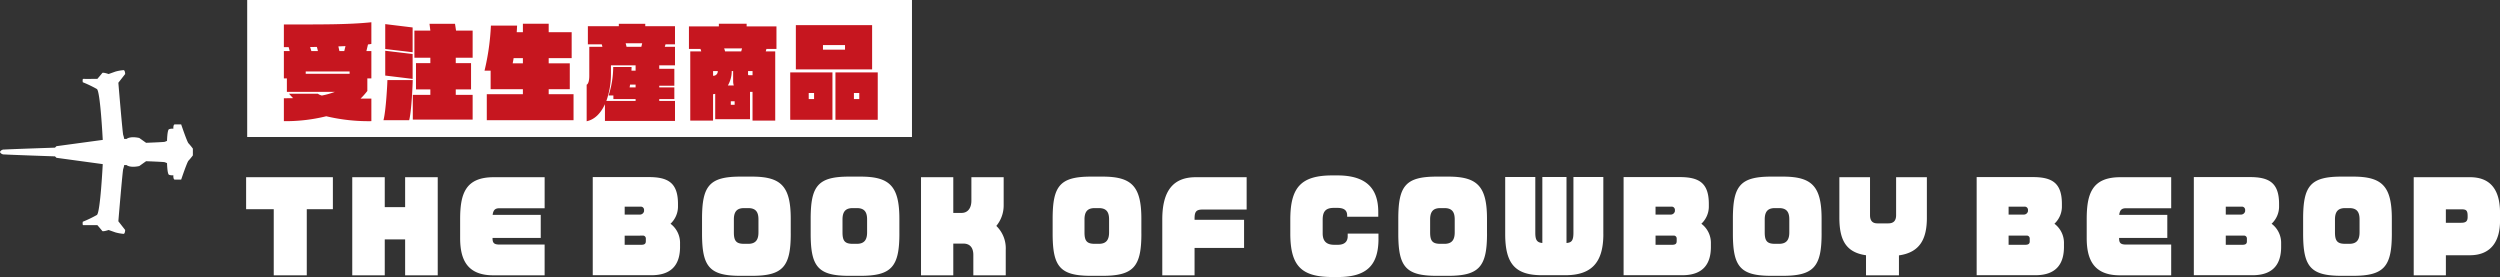
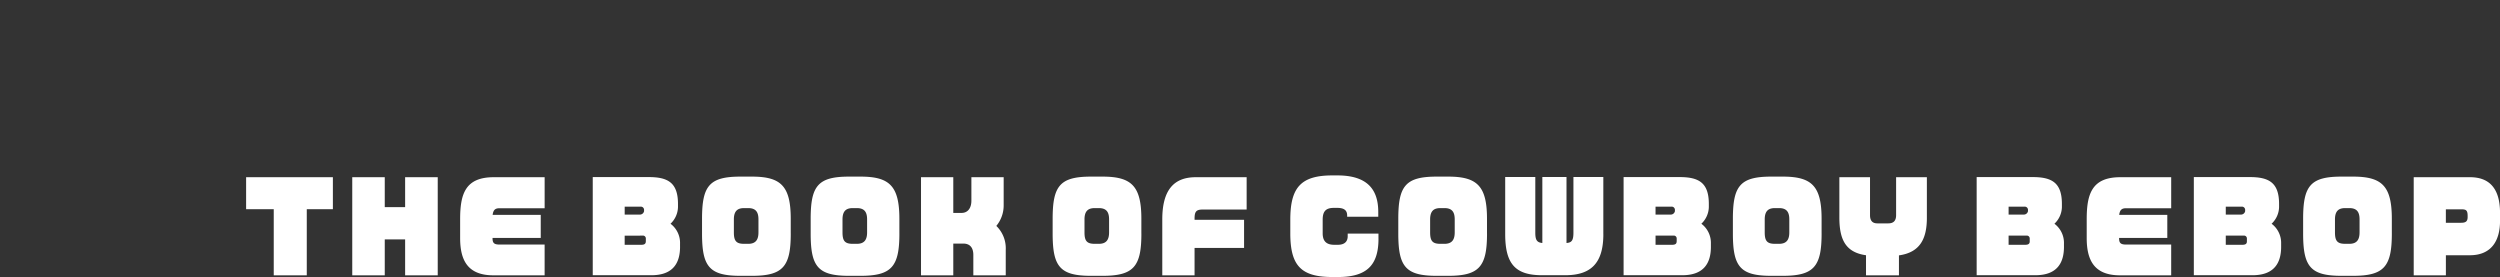
<svg xmlns="http://www.w3.org/2000/svg" id="head-profuct01.svg" width="748.406" height="82.94" viewBox="0 0 748.406 82.94">
  <rect x="0" y="0" width="748.406" height="82.94" fill="#333333" stroke="none" />
  <defs>
    <style>
      .cls-1 {
        fill: #fff;
      }

      .cls-1, .cls-2 {
        fill-rule: evenodd;
      }

      .cls-2 {
        fill: #c6161f;
      }
    </style>
  </defs>
  <path id="_THE_BOOK_OF_COWBOY_BEBOP_のコピー" data-name=" THE BOOK OF COWBOY BEBOP のコピー" class="cls-1" d="M229.653,1896.62v-9.57H203.678v9.57h8.27v19.8h9.89v-19.8h7.815Zm31.388,19.8v-29.37H251.28v8.96h-6.1v-8.96h-9.729v29.37h9.729v-10.76h6.1v10.76h9.761Zm32,0v-9.21H279.522c-1.816,0-2.075-.65-2.075-1.98h14.43v-6.91h-14.4c0.195-1.52.811-1.98,2.043-1.98h13.523v-9.29H277.8c-8.626,0-10.052,5.18-10.052,12.63v5.58c0,6.63,2.237,11.16,9.955,11.16h15.339Zm40.538-8.56v-0.94a7.152,7.152,0,0,0-2.853-5.94,7.055,7.055,0,0,0,2.237-4.97v-0.97c0-6.44-3.113-8.03-8.788-8.03H307.446v29.38h17.576C331.638,1916.39,333.583,1912.57,333.583,1907.86Zm-10.766-10.66a1.263,1.263,0,0,1-1.265,1.04h-4.54v-2.37h4.7a0.956,0.956,0,0,1,1.1.93v0.4Zm0.519,9.07c0,0.65-.357,1.01-1.3,1.01h-5.027v-2.74H322.3a0.865,0.865,0,0,1,1.038.9v0.83Zm43.386-2.34v-4.43c0-9.86-2.984-12.63-11.642-12.63h-3.4c-9.339,0-11.512,2.77-11.512,12.63v4.43c0,9.9,2.173,12.64,11.512,12.64h3.4C364.387,1916.57,366.722,1913.83,366.722,1903.93Zm-9.664-.36c0,2.02-.681,3.42-3.048,3.42h-1.265c-2.367,0-3.048-.9-3.048-3.42v-3.89c0-2.55,1.135-3.38,3.048-3.38h1.265c2.367,0,3.048,1.33,3.048,3.38v3.89Zm42.186,0.36v-4.43c0-9.86-2.983-12.63-11.642-12.63h-3.4c-9.339,0-11.512,2.77-11.512,12.63v4.43c0,9.9,2.173,12.64,11.512,12.64h3.4C396.909,1916.57,399.244,1913.83,399.244,1903.93Zm-9.663-.36c0,2.02-.681,3.42-3.049,3.42h-1.264c-2.368,0-3.049-.9-3.049-3.42v-3.89c0-2.55,1.135-3.38,3.049-3.38h1.264c2.368,0,3.049,1.33,3.049,3.38v3.89Zm41.505,12.85v-7.66a9.324,9.324,0,0,0-2.822-7.13,9.6,9.6,0,0,0,2.2-6.19v-8.39h-9.663v7.02c0,2.37-1.2,3.67-2.919,3.67h-2.5v-10.69h-9.663v29.37h9.663v-9.5h2.984c1.978,0,3.016,1.19,3.016,3.42v6.08h9.7Zm40.6-12.49v-4.43c0-9.86-2.983-12.63-11.642-12.63h-3.405c-9.339,0-11.512,2.77-11.512,12.63v4.43c0,9.9,2.173,12.64,11.512,12.64h3.405C469.354,1916.57,471.689,1913.83,471.689,1903.93Zm-9.664-.36c0,2.02-.681,3.42-3.048,3.42h-1.264c-2.368,0-3.049-.9-3.049-3.42v-3.89c0-2.55,1.135-3.38,3.049-3.38h1.264c2.367,0,3.048,1.33,3.048,3.38v3.89Zm41.181-6.84v-9.68H487.965c-6.81,0-10.02,4.14-10.02,12.63v16.74h9.663v-8.2h14.82v-8.43h-14.82v-0.29c0-2.01.389-2.77,2.367-2.77h13.231Zm39.462,8.71v-1.51h-9.21v0.79c0,1.37-.713,2.56-2.951,2.56h-1.07c-2.075,0-3.47-.83-3.47-3.42v-4.07c0-2.34.778-3.56,3.34-3.56h1.038c2.043,0,2.951.75,2.951,2.27v0.39H542.6v-1.44c0-7.05-3.6-10.94-12.258-10.94h-1.492c-9.534,0-12.582,3.74-12.582,13.28v4.07c0,9.86,3.373,13.07,12.712,13.07h1.524C539.1,1916.93,542.668,1913.47,542.668,1905.44Zm32.49-1.51v-4.43c0-9.86-2.984-12.63-11.642-12.63h-3.4c-9.339,0-11.512,2.77-11.512,12.63v4.43c0,9.9,2.173,12.64,11.512,12.64h3.4C572.823,1916.57,575.158,1913.83,575.158,1903.93Zm-9.664-.36c0,2.02-.681,3.42-3.048,3.42h-1.265c-2.367,0-3.048-.9-3.048-3.42v-3.89c0-2.55,1.135-3.38,3.048-3.38h1.265c2.367,0,3.048,1.33,3.048,3.38v3.89Zm44.489,0.51v-17.1h-8.951v16.7c0,2.34-.551,2.95-2.075,3.06v-19.76h-7.232v19.76c-1.621-.14-2.107-0.9-2.107-3.06v-16.7H580.6v17.1c0,9.07,3.146,12.31,11.059,12.31h6.907C606.448,1916.39,609.983,1912.61,609.983,1904.08Zm32.2,3.78v-0.94a7.152,7.152,0,0,0-2.853-5.94,7.055,7.055,0,0,0,2.237-4.97v-0.97c0-6.44-3.113-8.03-8.788-8.03H616.043v29.38h17.576C640.235,1916.39,642.18,1912.57,642.18,1907.86Zm-10.766-10.66a1.263,1.263,0,0,1-1.264,1.04h-4.54v-2.37h4.7a0.956,0.956,0,0,1,1.1.93v0.4Zm0.519,9.07c0,0.65-.357,1.01-1.3,1.01H625.61v-2.74H630.9a0.865,0.865,0,0,1,1.038.9v0.83Zm43.386-2.34v-4.43c0-9.86-2.983-12.63-11.642-12.63h-3.4c-9.339,0-11.512,2.77-11.512,12.63v4.43c0,9.9,2.173,12.64,11.512,12.64h3.4C672.984,1916.57,675.319,1913.83,675.319,1903.93Zm-9.664-.36c0,2.02-.681,3.42-3.048,3.42h-1.265c-2.367,0-3.048-.9-3.048-3.42v-3.89c0-2.55,1.135-3.38,3.048-3.38h1.265c2.367,0,3.048,1.33,3.048,3.38v3.89Zm41.181-4.43v-12.09h-9.21v11.37c0,1.7-.81,2.45-2.334,2.45h-3.276c-1.362,0-2.2-.68-2.2-2.45v-11.37h-9.177v12.09c0,6.59,1.881,10.41,7.977,11.27v6.01h9.859v-5.97C704.858,1909.55,706.836,1905.41,706.836,1899.14Zm41.04,8.72v-0.94a7.153,7.153,0,0,0-2.854-5.94,7.055,7.055,0,0,0,2.237-4.97v-0.97c0-6.44-3.113-8.03-8.788-8.03H721.738v29.38h17.576C745.93,1916.39,747.876,1912.57,747.876,1907.86Zm-10.767-10.66a1.263,1.263,0,0,1-1.264,1.04h-4.54v-2.37h4.7a0.956,0.956,0,0,1,1.1.93v0.4Zm0.519,9.07c0,0.65-.356,1.01-1.3,1.01h-5.026v-2.74h5.286a0.865,0.865,0,0,1,1.037.9v0.83Zm42.348,10.15v-9.21H766.454c-1.816,0-2.076-.65-2.076-1.98h14.431v-6.91h-14.4c0.194-1.52.81-1.98,2.043-1.98h13.522v-9.29H764.735c-8.626,0-10.053,5.18-10.053,12.63v5.58c0,6.63,2.238,11.16,9.956,11.16h15.338Zm32.912-8.56v-0.94a7.15,7.15,0,0,0-2.854-5.94,7.052,7.052,0,0,0,2.238-4.97v-0.97c0-6.44-3.113-8.03-8.788-8.03H786.751v29.38h17.576C810.942,1916.39,812.888,1912.57,812.888,1907.86Zm-10.766-10.66a1.263,1.263,0,0,1-1.265,1.04h-4.54v-2.37h4.7a0.957,0.957,0,0,1,1.1.93v0.4Zm0.519,9.07c0,0.65-.357,1.01-1.3,1.01h-5.026v-2.74H801.6a0.866,0.866,0,0,1,1.038.9v0.83Zm43.385-2.34v-4.43c0-9.86-2.983-12.63-11.641-12.63h-3.4c-9.34,0-11.512,2.77-11.512,12.63v4.43c0,9.9,2.172,12.64,11.512,12.64h3.4C843.692,1916.57,846.026,1913.83,846.026,1903.93Zm-9.663-.36c0,2.02-.681,3.42-3.048,3.42H832.05c-2.367,0-3.048-.9-3.048-3.42v-3.89c0-2.55,1.135-3.38,3.048-3.38h1.265c2.367,0,3.048,1.33,3.048,3.38v3.89Zm42.056-3.49v-2.34c0-7.81-3.632-10.69-8.983-10.69H852.574v29.37h9.631v-6.01h7.167C875.7,1910.41,878.419,1906.24,878.419,1900.08Zm-9.7-1.12c0,1.3-.551,1.73-1.946,1.73h-4.572v-4.03h4.572c1.427,0,1.946.22,1.946,1.98v0.32Z" transform="translate(-130 -1834)" />
-   <path id="長方形_558" data-name="長方形 558" class="cls-1" d="M204,1833.99H403.011v41.02H204v-41.02Z" transform="translate(-130 -1834)" />
-   <path id="受注生産商品_のコピー" data-name="受注生産商品 のコピー" class="cls-2" d="M241.173,1870.27v-6.76h-3.228a20.665,20.665,0,0,0,2.021-2.28v-3.77h1.207v-8.17h-1.488l0.478-1.99a6.07,6.07,0,0,0,1.01-.16v-6.48c-6.822.72-15.188,0.66-26.193,0.66v6.79h1.432c0.113,0.41.225,0.81,0.309,1.18H214.98v8.17h0.9v4.05h14.345a22.485,22.485,0,0,1-3.874,1.09,3.373,3.373,0,0,1-1.179-.53h-8.646c0.421,0.47.814,0.91,1.235,1.31-0.871.03-1.8,0.03-2.78,0.03v6.86a50.59,50.59,0,0,0,12.69-1.47A54.46,54.46,0,0,0,241.173,1870.27Zm-7.748-22.47-0.365,1.49H231.6c-0.084-.46-0.2-0.93-0.309-1.4C232.049,1847.86,232.751,1847.83,233.425,1847.8Zm-8.254,1.49h-1.965c-0.112-.37-0.225-0.77-0.365-1.21,0.7,0,1.376-.03,2.021-0.03C224.975,1848.48,225.087,1848.89,225.171,1849.29Zm9.489,6.8H221.522v-0.69H234.66v0.69Zm36.83,13.71v-7.39h-5.053v-1.65h4.576v-7.85h-4.576v-1.62h5.053v-8.13h-4.969l-0.309-2.03h-7.636l0.253,2.03h-4.773v8.13h4.773v1.62h-4.3v7.85h4.3v1.65h-5.25v7.39H271.49Zm-17.967-20.16v-7.42l-8.2-1v7.45Zm0,7.98v-7.45l-8.2-.97v7.42Zm0.028,0.34h-7.58c0,0.87-.421,9.22-1.179,12.03h7.692C253.186,1867.49,253.551,1859.08,253.551,1857.96Zm48.143,12.03v-7.79h-7.439v-1.5h6.316v-7.73h-6.316v-1.56h6.878v-7.76h-6.878v-2.55h-7.721v2.55h-1.852c0.056-.68.084-1.37,0.112-1.99h-7.833a71.87,71.87,0,0,1-1.909,13.49h1.825v5.55h9.657v1.5H275.726v7.79h25.968Zm-15.16-17.02h-3.06c0.113-.53.2-1.03,0.281-1.56h2.779v1.56Zm45.533,17.24v-5.99h-4.716v-0.56h4.52v-3.49h-4.52v-0.5h4.52v-5.08h-4.52v-1.03h4.716v-5.54h-3.06l0.225-.75h2.835v-5.42h-8.9v-0.72h-7.917v0.72h-9.264v5.42h4.155a7.4,7.4,0,0,1,.2.75h-3.93v8.72c0,1.25-.253,2.37-0.786,2.62v10.94c2.5-.53,4.295-2.53,5.474-5.11v5.02h20.971Zm-9.826-23.25-0.252,1.06h-4.436c-0.056-.35-0.168-0.69-0.253-1.06h4.941Zm-1.965,13.21h-1.8a8.461,8.461,0,0,0,.141-0.84h1.656v0.84Zm0,4.05h-8.759a23.939,23.939,0,0,0,1.376-8.16v-2.5h7.383v1.59h-1.235c0-.34.028-0.71,0.028-1.09h-5.5a27.778,27.778,0,0,1-1.376,8.51h1.432v1.09h6.653v0.56Zm42.164-15.58v-6.73h-8.928v-0.81H345.2v0.81h-8.956v6.73H339.7c0.084,0.28.169,0.53,0.225,0.75H336.64v20.72h6.822v-7.91c0.225-.03.449-0.07,0.646-0.1v7.58h10.415v-8.17h0.758v8.6h6.794v-20.72H359.24l0.2-.75h3Zm-10.3-.16-0.253.91h-4.828a7.414,7.414,0,0,0-.281-0.91h5.362Zm3.144,8.04h-1.039a0.257,0.257,0,0,1-.308-0.24v-1h1.347v1.24Zm-5.615,3.06H347.9a8.5,8.5,0,0,0,1.151-4.3h0.421v3.05A4.3,4.3,0,0,0,349.666,1859.58Zm-4.8-4.3a1.3,1.3,0,0,1-1.4,1.4v-1.4h1.4Zm5.053,10.1h-1.151v-1.06h1.151v1.06Zm41.153-10.6v-13.25H368.248v13.25h22.824Zm1.685,15.08v-14.18H380.1v14.18h12.662Zm-13.56,0v-14.18H366.564v14.18H379.2Zm3.762-21h-6.6v-1.37h6.6v1.37Zm4.267,14.8h-1.6v-1.81h1.6v1.81Zm-13.531,0h-1.6v-1.81h1.6v1.81Z" transform="translate(-130 -1834)" />
-   <path id="icon-sf.svg" class="cls-1" d="M160.758,1883.13s-0.723,14.51-1.75,15.22a36.152,36.152,0,0,1-4.229,2.03s-0.157,1.04.145,1.02,4.229,0,4.229,0,1.256,1.45,1.459,1.74,1.9-.29,1.9-0.29l2.042,0.72a12.964,12.964,0,0,0,2.479.44c0.415-.1.438-1.16,0.438-1.16l-2.042-2.61s1.261-15.14,1.458-15.66a6.789,6.789,0,0,0,.292-1.16H167.9s0.946,0.9,3.792.29l2.041-1.45s5.234,0.19,5.542.29a6.243,6.243,0,0,1,.729.29s0.061,3.22.583,3.48a2.763,2.763,0,0,0,1.313.14s-0.1,1.3.437,1.31h1.9s1.775-5.27,2.187-5.66a19.594,19.594,0,0,0,1.313-1.59v-1.02H129.988a1.307,1.307,0,0,0,1.312.73c1.156,0.1,15.166.58,15.166,0.58l0.438,0.43Zm0-7.25s-0.723-14.52-1.75-15.23a36.152,36.152,0,0,0-4.229-2.03s-0.157-1.04.145-1.01,4.229,0,4.229,0,1.256-1.46,1.459-1.75,1.9,0.3,1.9.3l2.042-.73a12.964,12.964,0,0,1,2.479-.44c0.415,0.1.438,1.17,0.438,1.17l-2.042,2.61s1.261,15.13,1.458,15.65a6.791,6.791,0,0,1,.292,1.17H167.9s0.946-.91,3.792-0.29l2.041,1.45s5.234-.2,5.542-0.29,0.729-.29.729-0.29,0.061-3.23.583-3.48a2.687,2.687,0,0,1,1.313-.15s-0.1-1.3.437-1.3,1.9,0,1.9,0,1.775,5.26,2.187,5.65a19.267,19.267,0,0,1,1.313,1.6v1.01H129.988a1.307,1.307,0,0,1,1.312-.73c1.156-.1,15.166-0.57,15.166-0.57l0.438-.44Z" transform="translate(-130 -1834)" />
</svg>